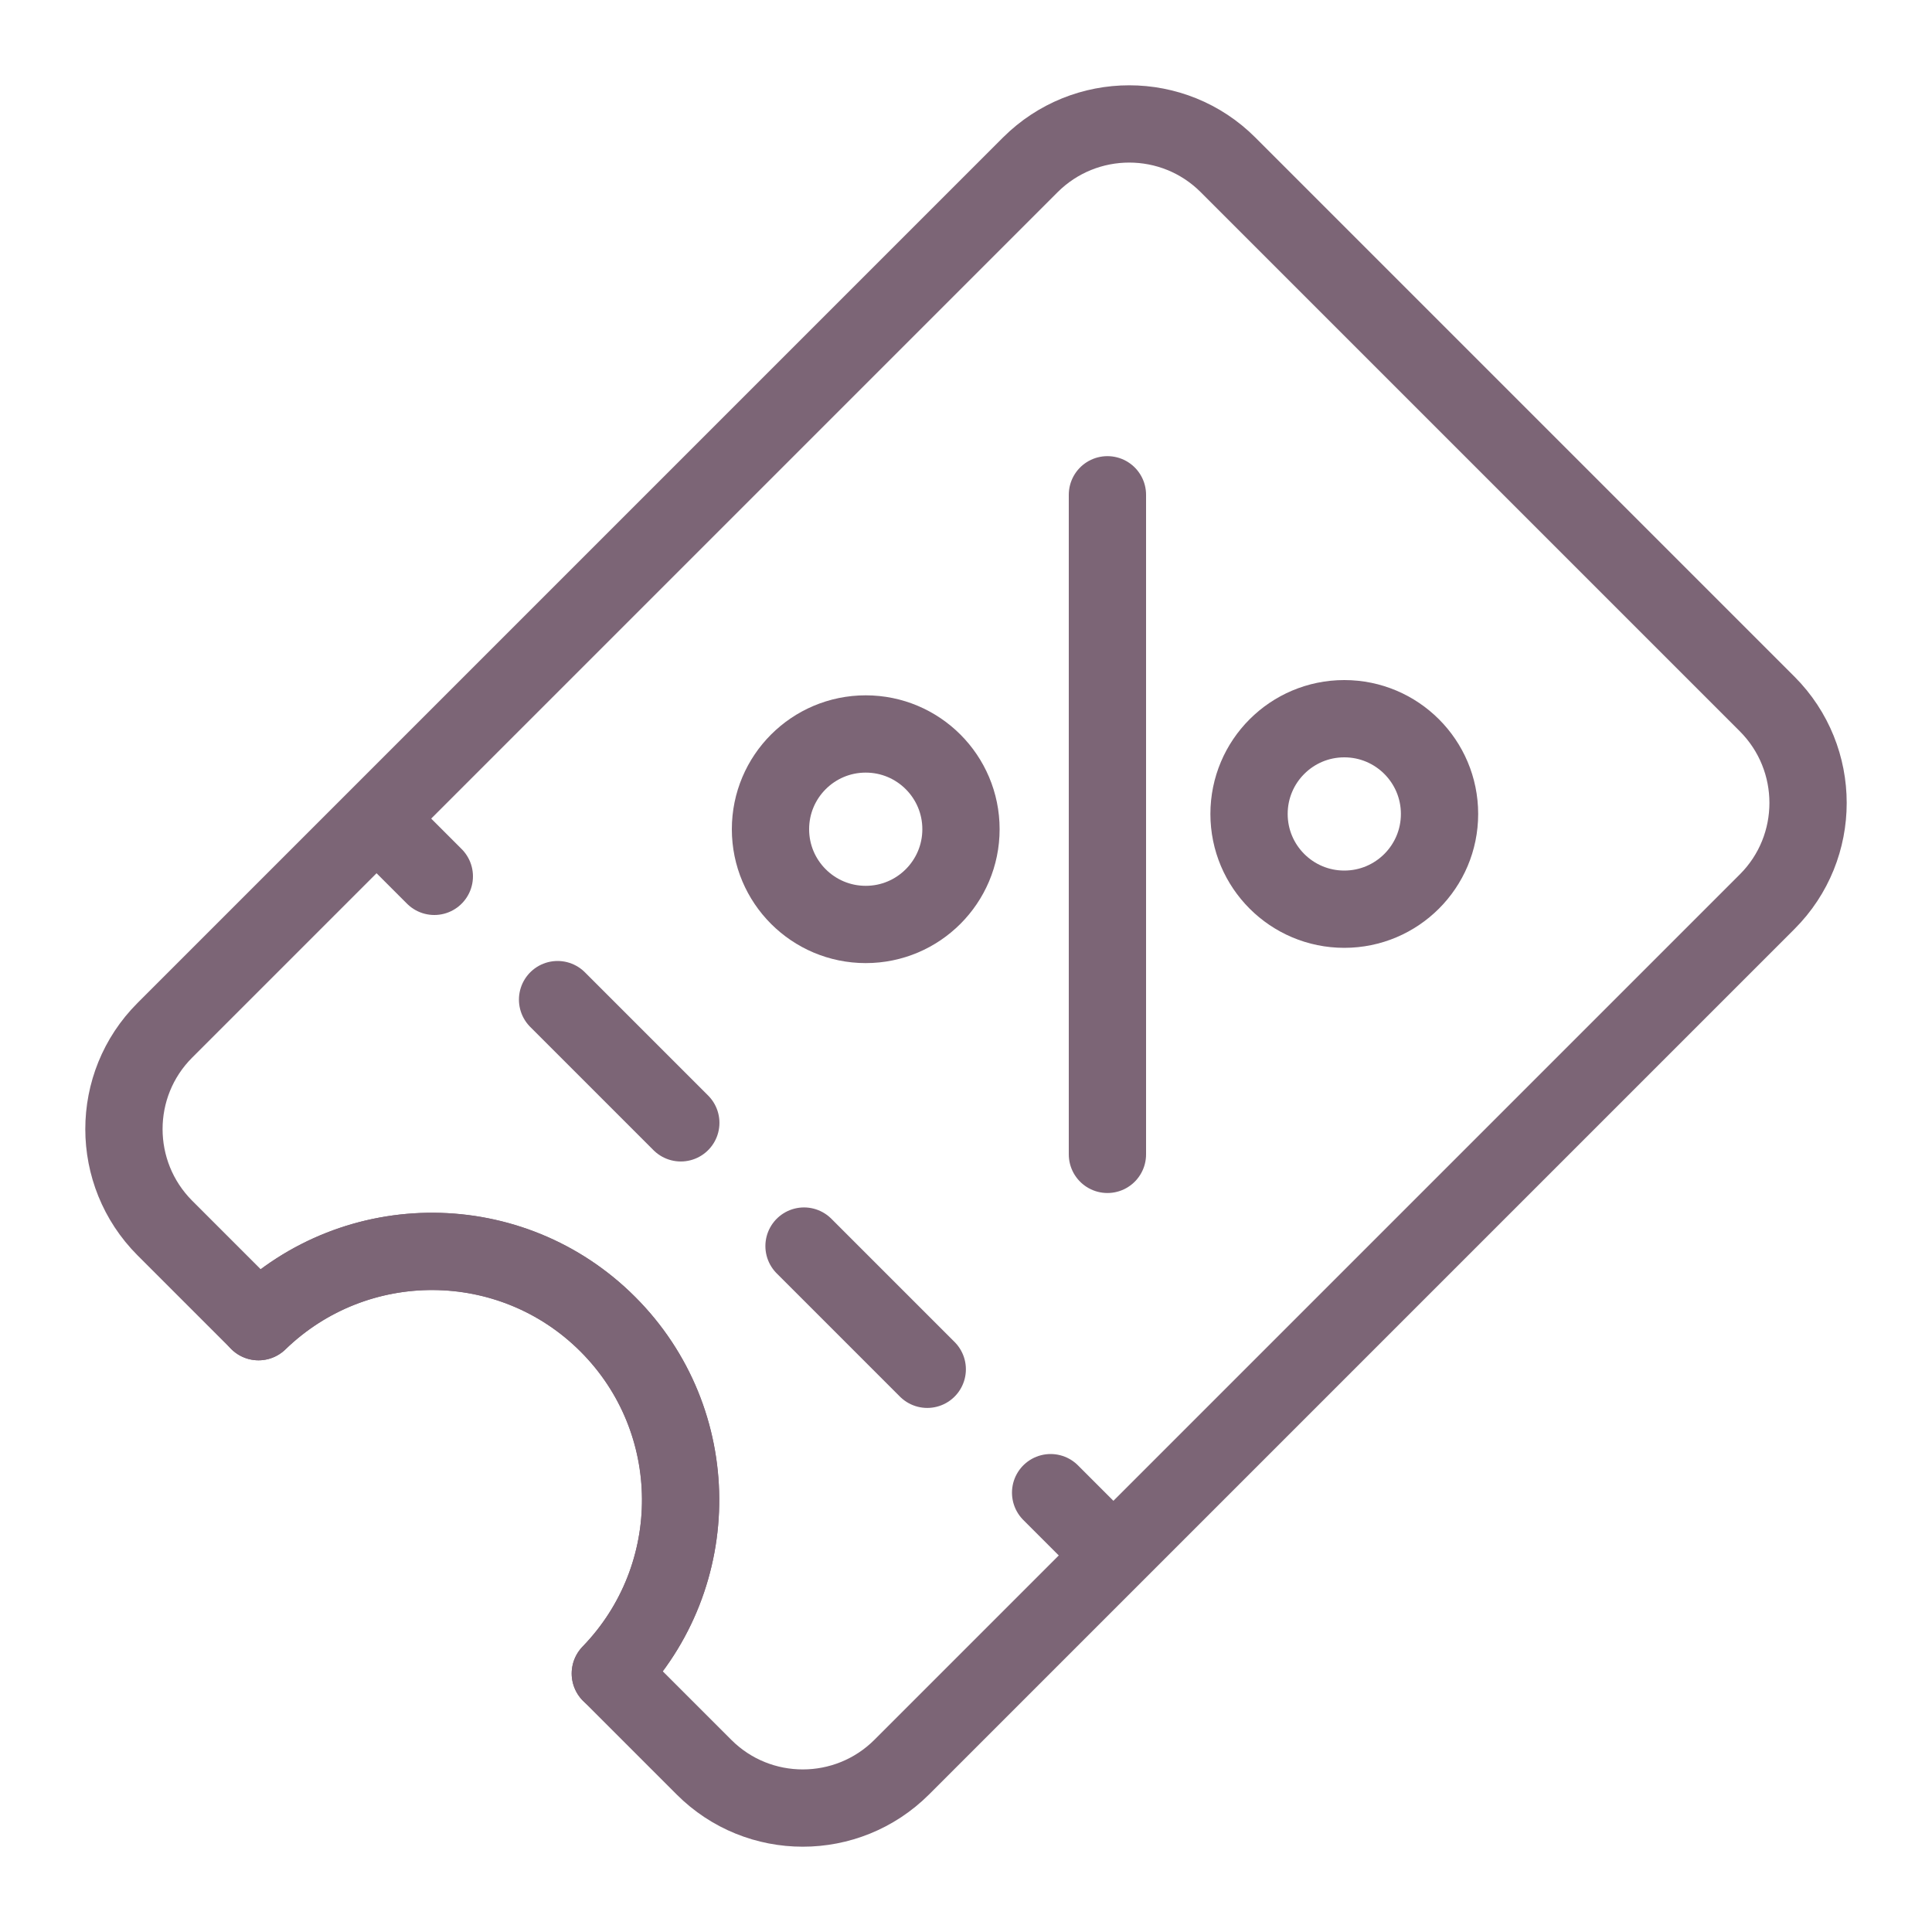
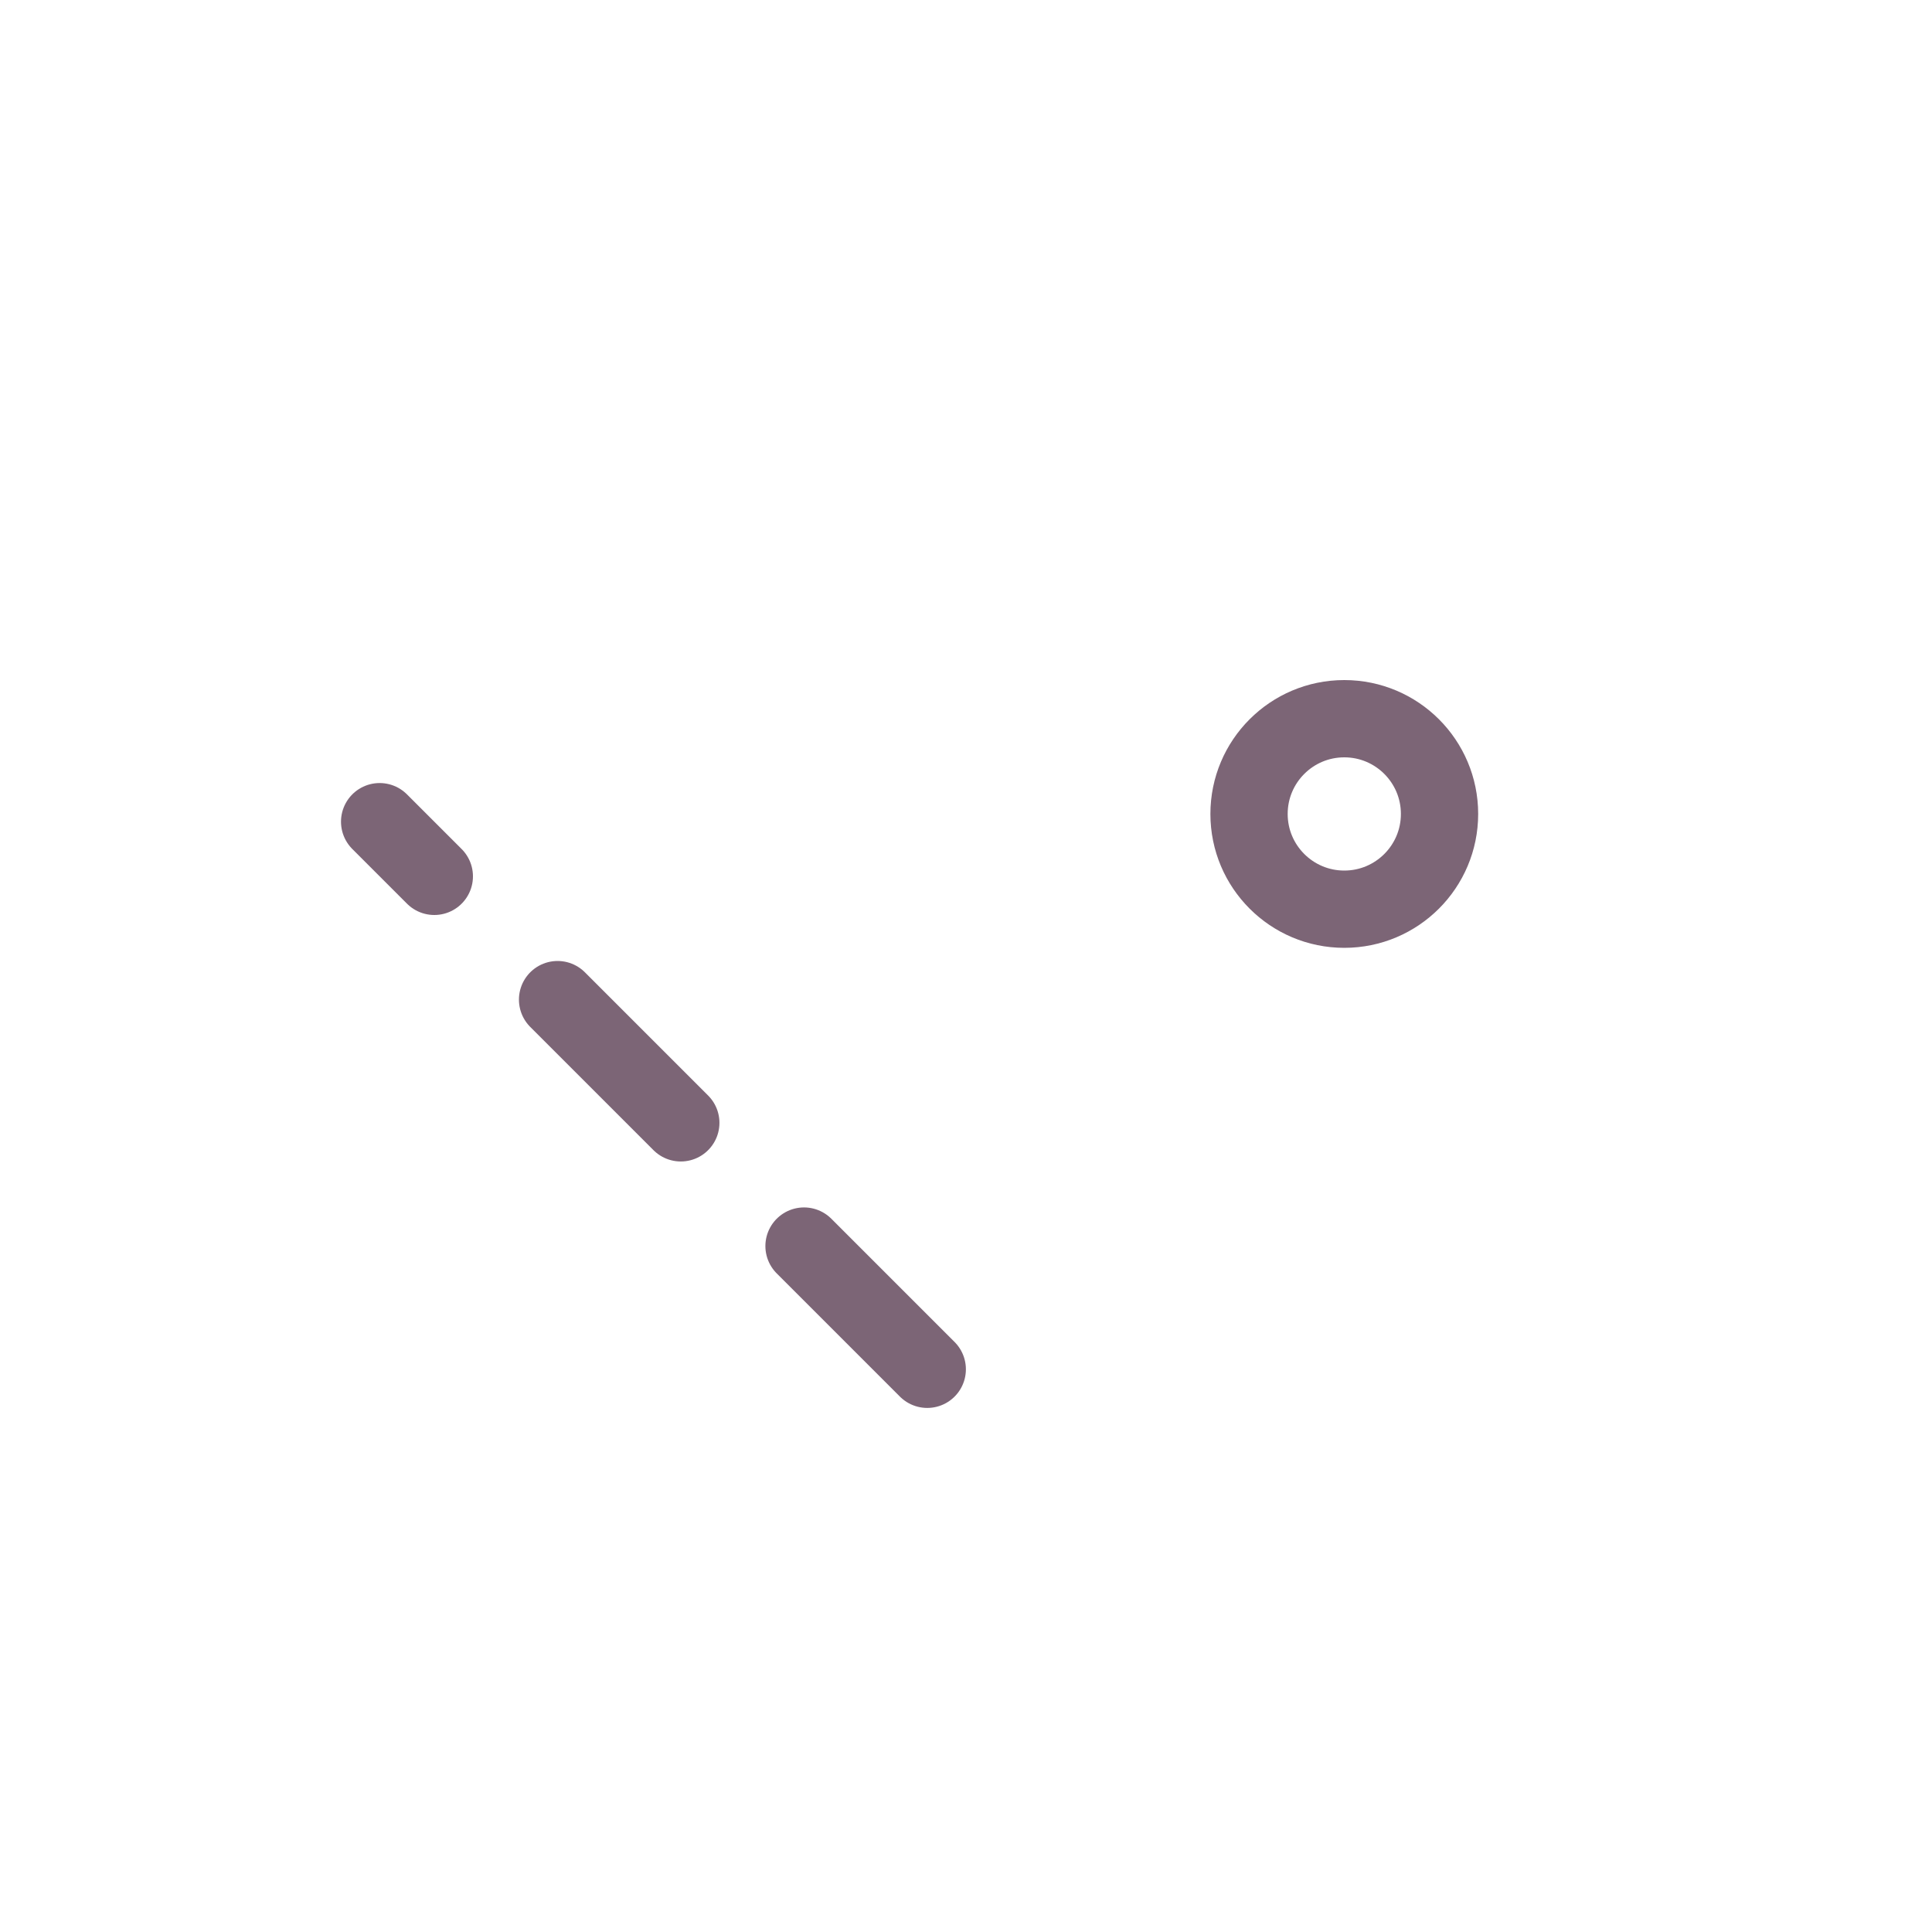
<svg xmlns="http://www.w3.org/2000/svg" viewBox="0 0 100 100">
  <g id="a">
    <g>
-       <path d="M53.33,8.53L8.53,53.33c-2.82,2.82-2.82,7.4,0,10.23l4.85,4.85c5.04-4.89,13.09-4.85,18.08,.13s5.02,13.03,.13,18.08l4.85,4.85c2.82,2.82,7.4,2.82,10.23,0l44.8-44.8c2.82-2.82,2.82-7.4,0-10.23L63.56,8.53c-2.82-2.82-7.4-2.82-10.23,0Z" style="fill:none; stroke:#7c6576; stroke-linecap:round; stroke-linejoin:round; stroke-width:4px;" />
-       <path d="M31.59,86.62c4.89-5.04,4.85-13.09-.13-18.08s-13.03-5.02-18.08-.13" style="fill:none; stroke:#7c6576; stroke-linecap:round; stroke-linejoin:round; stroke-width:4px;" />
      <g>
        <line x1="19.65" y1="42.53" x2="22.48" y2="45.36" style="fill:none; stroke:#7c6576; stroke-linecap:round; stroke-linejoin:round; stroke-width:4px;" />
        <line x1="28.86" y1="51.74" x2="51.19" y2="74.07" style="fill:none; stroke:#7c6576; stroke-dasharray:0 0 9.02 9.02; stroke-linecap:round; stroke-linejoin:round; stroke-width:4px;" />
-         <line x1="54.38" y1="77.26" x2="57.21" y2="80.09" style="fill:none; stroke:#7c6576; stroke-linecap:round; stroke-linejoin:round; stroke-width:4px;" />
      </g>
-       <line x1="57.32" y1="59.75" x2="57.32" y2="25.61" style="fill:none; stroke:#7c6576; stroke-linecap:round; stroke-linejoin:round; stroke-width:4px;" />
      <circle cx="69.58" cy="42.13" r="4.93" style="fill:none; stroke:#7c6576; stroke-linecap:round; stroke-linejoin:round; stroke-width:4px;" />
-       <circle cx="44.81" cy="42.92" r="4.93" style="fill:none; stroke:#7c6576; stroke-linecap:round; stroke-linejoin:round; stroke-width:4px;" />
    </g>
  </g>
  <g id="b" />
  <g id="c" />
  <g id="d" />
  <g id="e" />
  <g id="f" />
  <g id="g" />
  <g id="h" />
</svg>